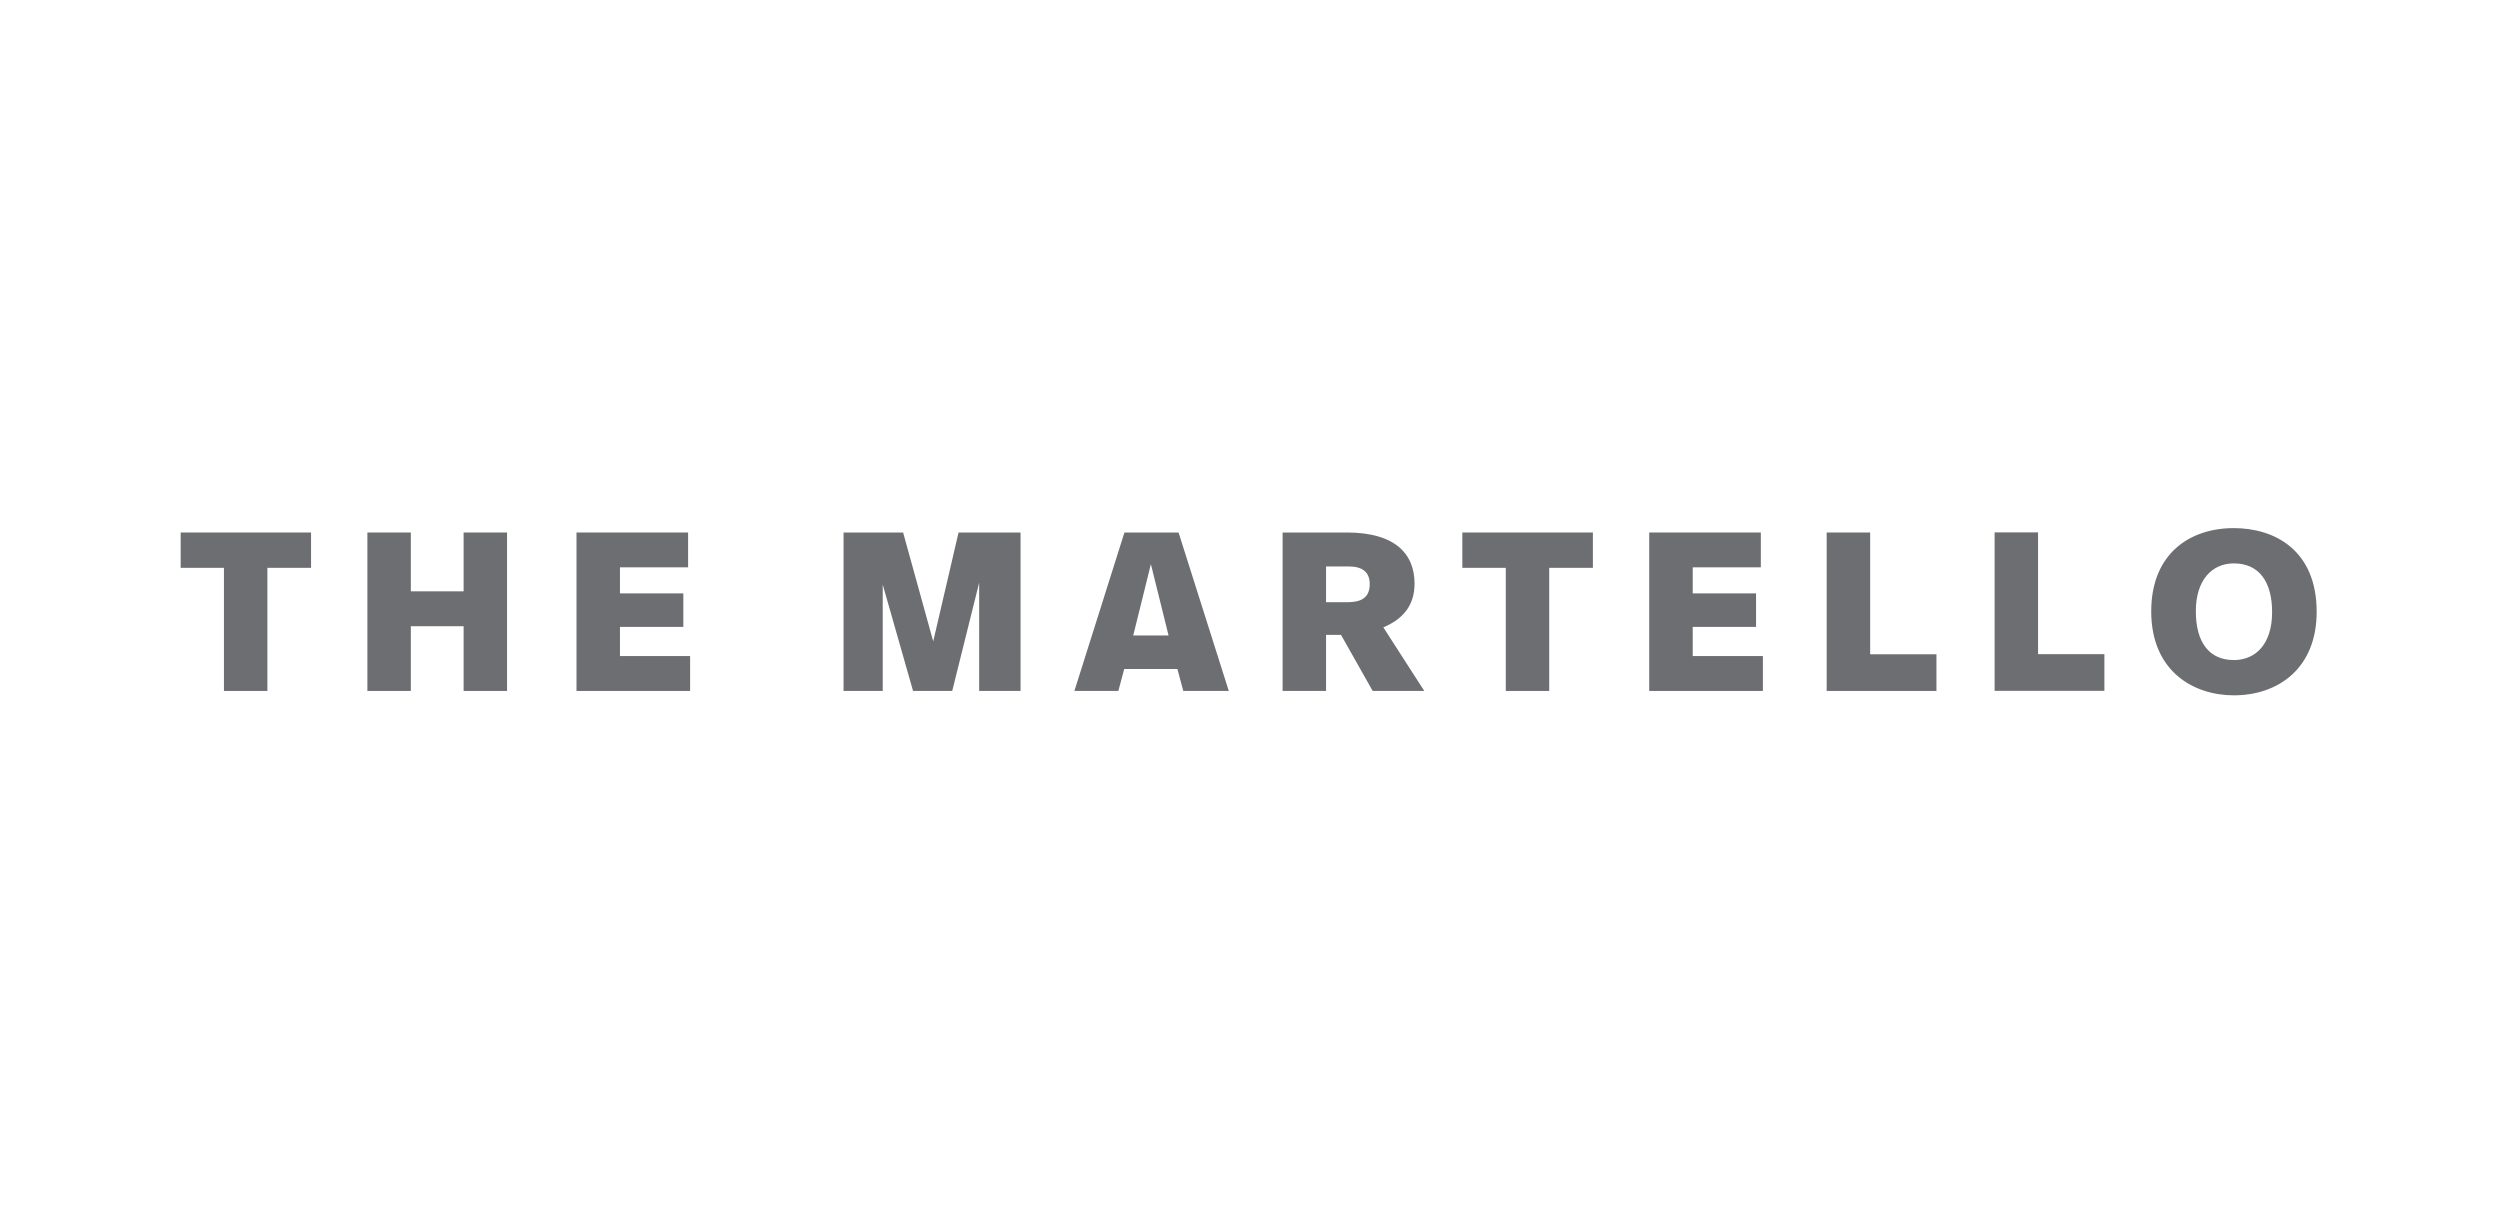
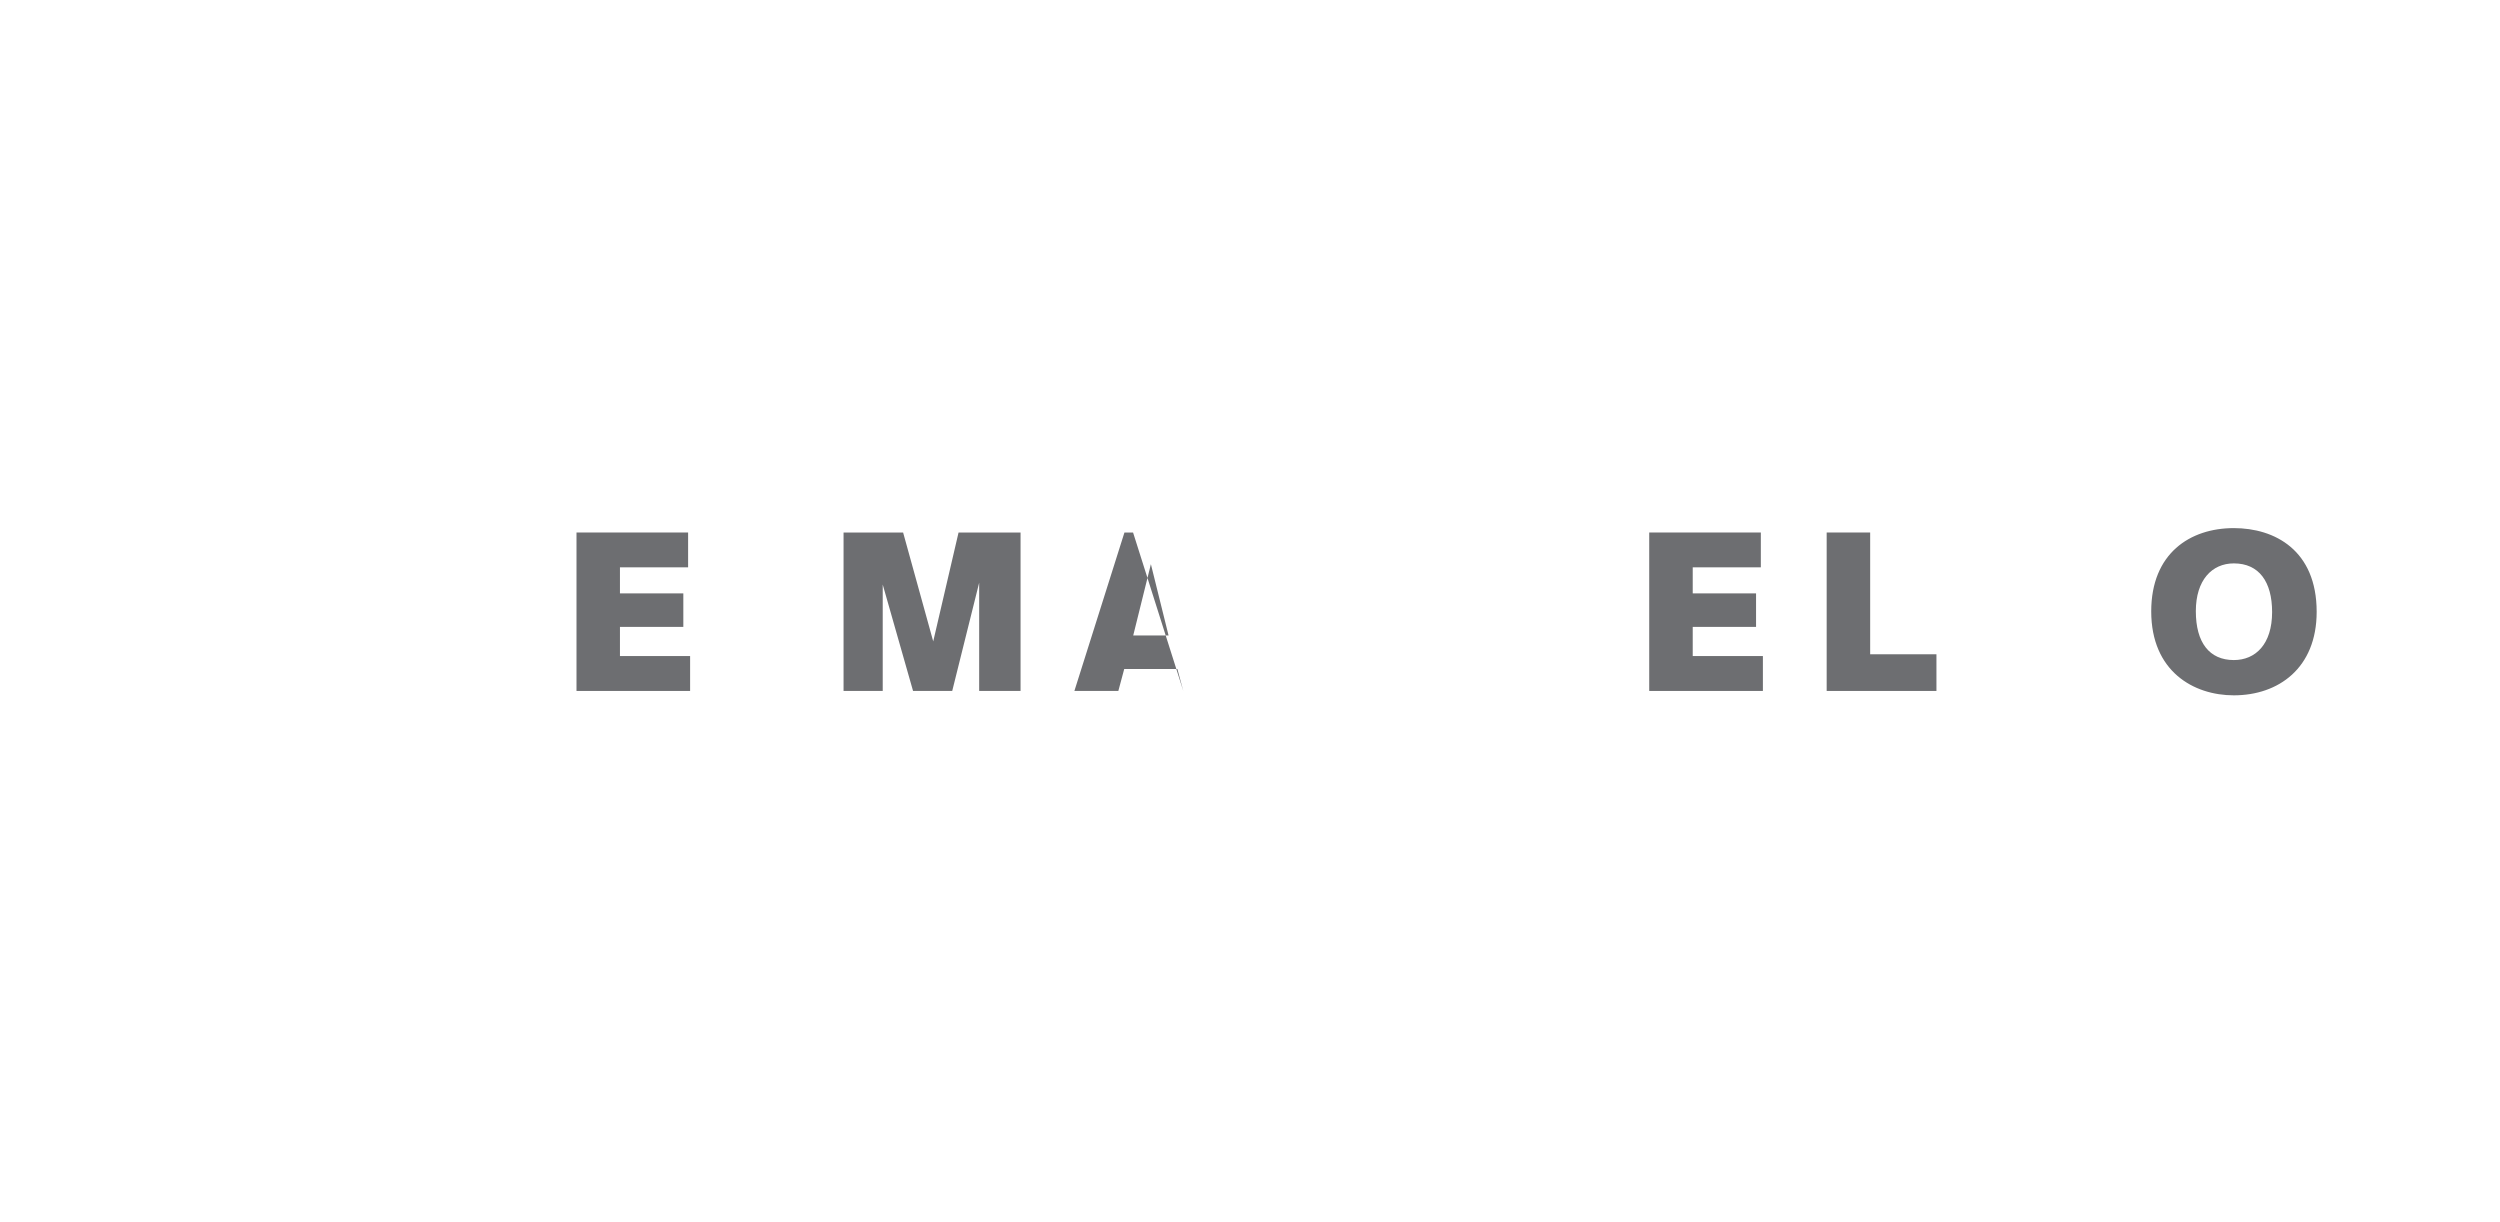
<svg xmlns="http://www.w3.org/2000/svg" version="1.1" id="Layer_1" x="0px" y="0px" viewBox="0 0 450 220" overflow="visible" xml:space="preserve">
  <g>
-     <polygon fill="#6D6E71" points="32.52,95.85 32.52,102.21 40.31,102.21 40.31,124.37 48.13,124.37 48.13,102.21 55.99,102.21 55.99,95.85 " />
-     <polygon fill="#6D6E71" points="83.45,95.85 83.45,106.44 73.95,106.44 73.95,95.85 66.13,95.85 66.13,124.37 73.95,124.37 73.95,112.72 83.45,112.72 83.45,124.37 91.27,124.37 91.27,95.85 " />
    <polygon fill="#6D6E71" points="103.77,95.85 103.77,124.37 124.22,124.37 124.22,118.09 111.59,118.09 111.59,112.84 123,112.84 123,106.81 111.59,106.81 111.59,102.12 123.86,102.12 123.86,95.85 " />
    <polygon fill="#6D6E71" points="172.54,95.85 167.98,115.45 162.56,95.85 151.84,95.85 151.84,124.37 158.89,124.37 158.89,105.22 164.35,124.37 171.4,124.37 176.25,104.89 176.25,124.37 183.7,124.37 183.7,95.85 " />
-     <path fill="#6D6E71" d="M207.16,101.55l3.18,12.83h-6.36L207.16,101.55z M202.4,95.85l-9.01,28.52h7.91l1.06-3.95h9.57l1.06,3.95 h8.19l-9.04-28.52H202.4z" />
+     <path fill="#6D6E71" d="M207.16,101.55l3.18,12.83h-6.36L207.16,101.55z M202.4,95.85l-9.01,28.52h7.91l1.06-3.95h9.57l1.06,3.95 l-9.04-28.52H202.4z" />
    <g>
-       <path fill="#6D6E71" d="M254.62,105.06c0,3.83-2,6.35-5.62,7.86l7.37,11.45h-9.29l-5.7-10.1h-2.69v10.1h-7.82V95.85h11.57 C251,95.85,254.62,99.6,254.62,105.06 M238.69,101.96v6.44h3.83c2.49,0,4.03-0.81,4.03-3.26c0-2.16-1.3-3.18-3.79-3.18H238.69z" />
-       <polygon fill="#6D6E71" points="286.72,102.21 278.86,102.21 278.86,124.37 271.04,124.37 271.04,102.21 263.22,102.21 263.22,95.85 286.72,95.85 " />
      <polygon fill="#6D6E71" points="316.95,102.12 304.69,102.12 304.69,106.81 316.09,106.81 316.09,112.84 304.69,112.84 304.69,118.09 317.32,118.09 317.32,124.37 296.86,124.37 296.86,95.85 316.95,95.85 " />
      <polygon fill="#6D6E71" points="336.63,117.77 348.56,117.77 348.56,124.37 328.8,124.37 328.8,95.85 336.63,95.85 " />
    </g>
    <g>
-       <polygon fill="#6D6E71" points="366.85,117.75 378.79,117.75 378.79,124.35 359.03,124.35 359.03,95.83 366.85,95.83 " />
      <path fill="#6D6E71" d="M417,110.13c0,10.14-6.89,15.03-14.91,15.03c-7.25,0-14.87-4.32-14.87-15.11 c0-10.43,6.97-14.99,14.87-14.99C409.46,95.06,417,99.05,417,110.13 M395.25,110.01c0,5.66,2.44,8.8,6.84,8.8 c3.91,0,6.89-2.85,6.89-8.64c0-5.46-2.36-8.76-6.89-8.76C398.14,101.41,395.25,104.43,395.25,110.01" />
    </g>
  </g>
</svg>